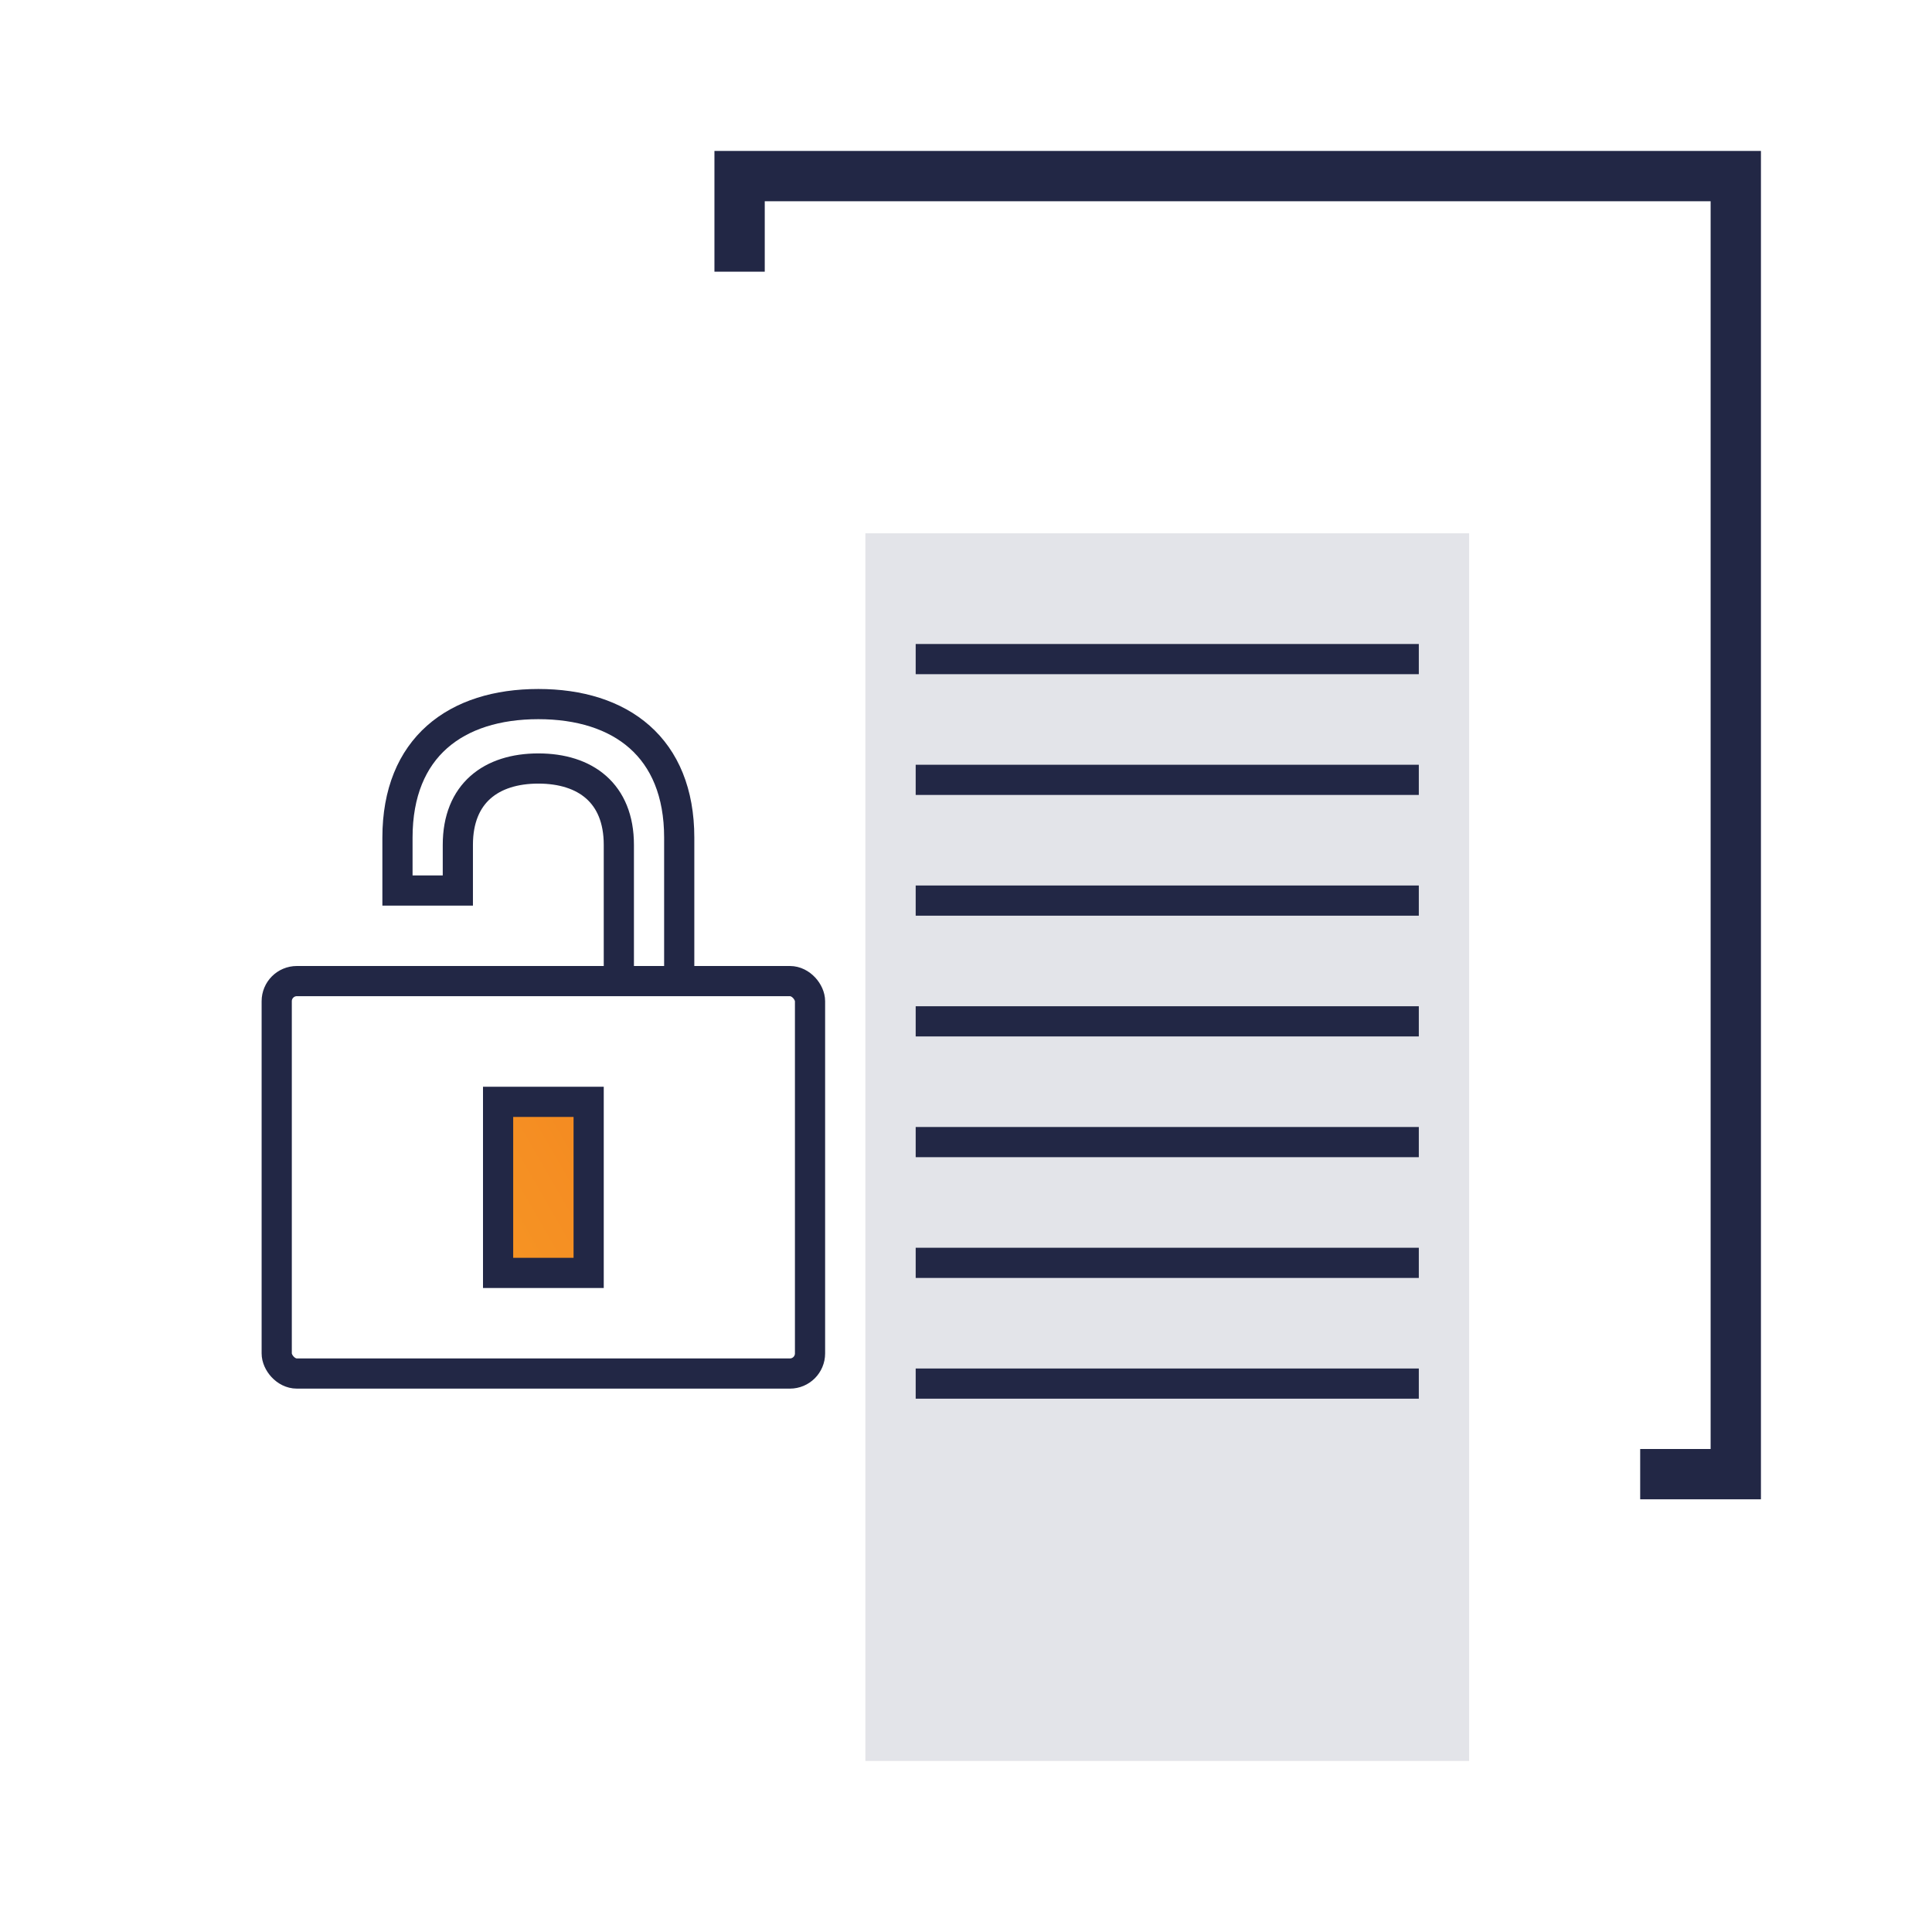
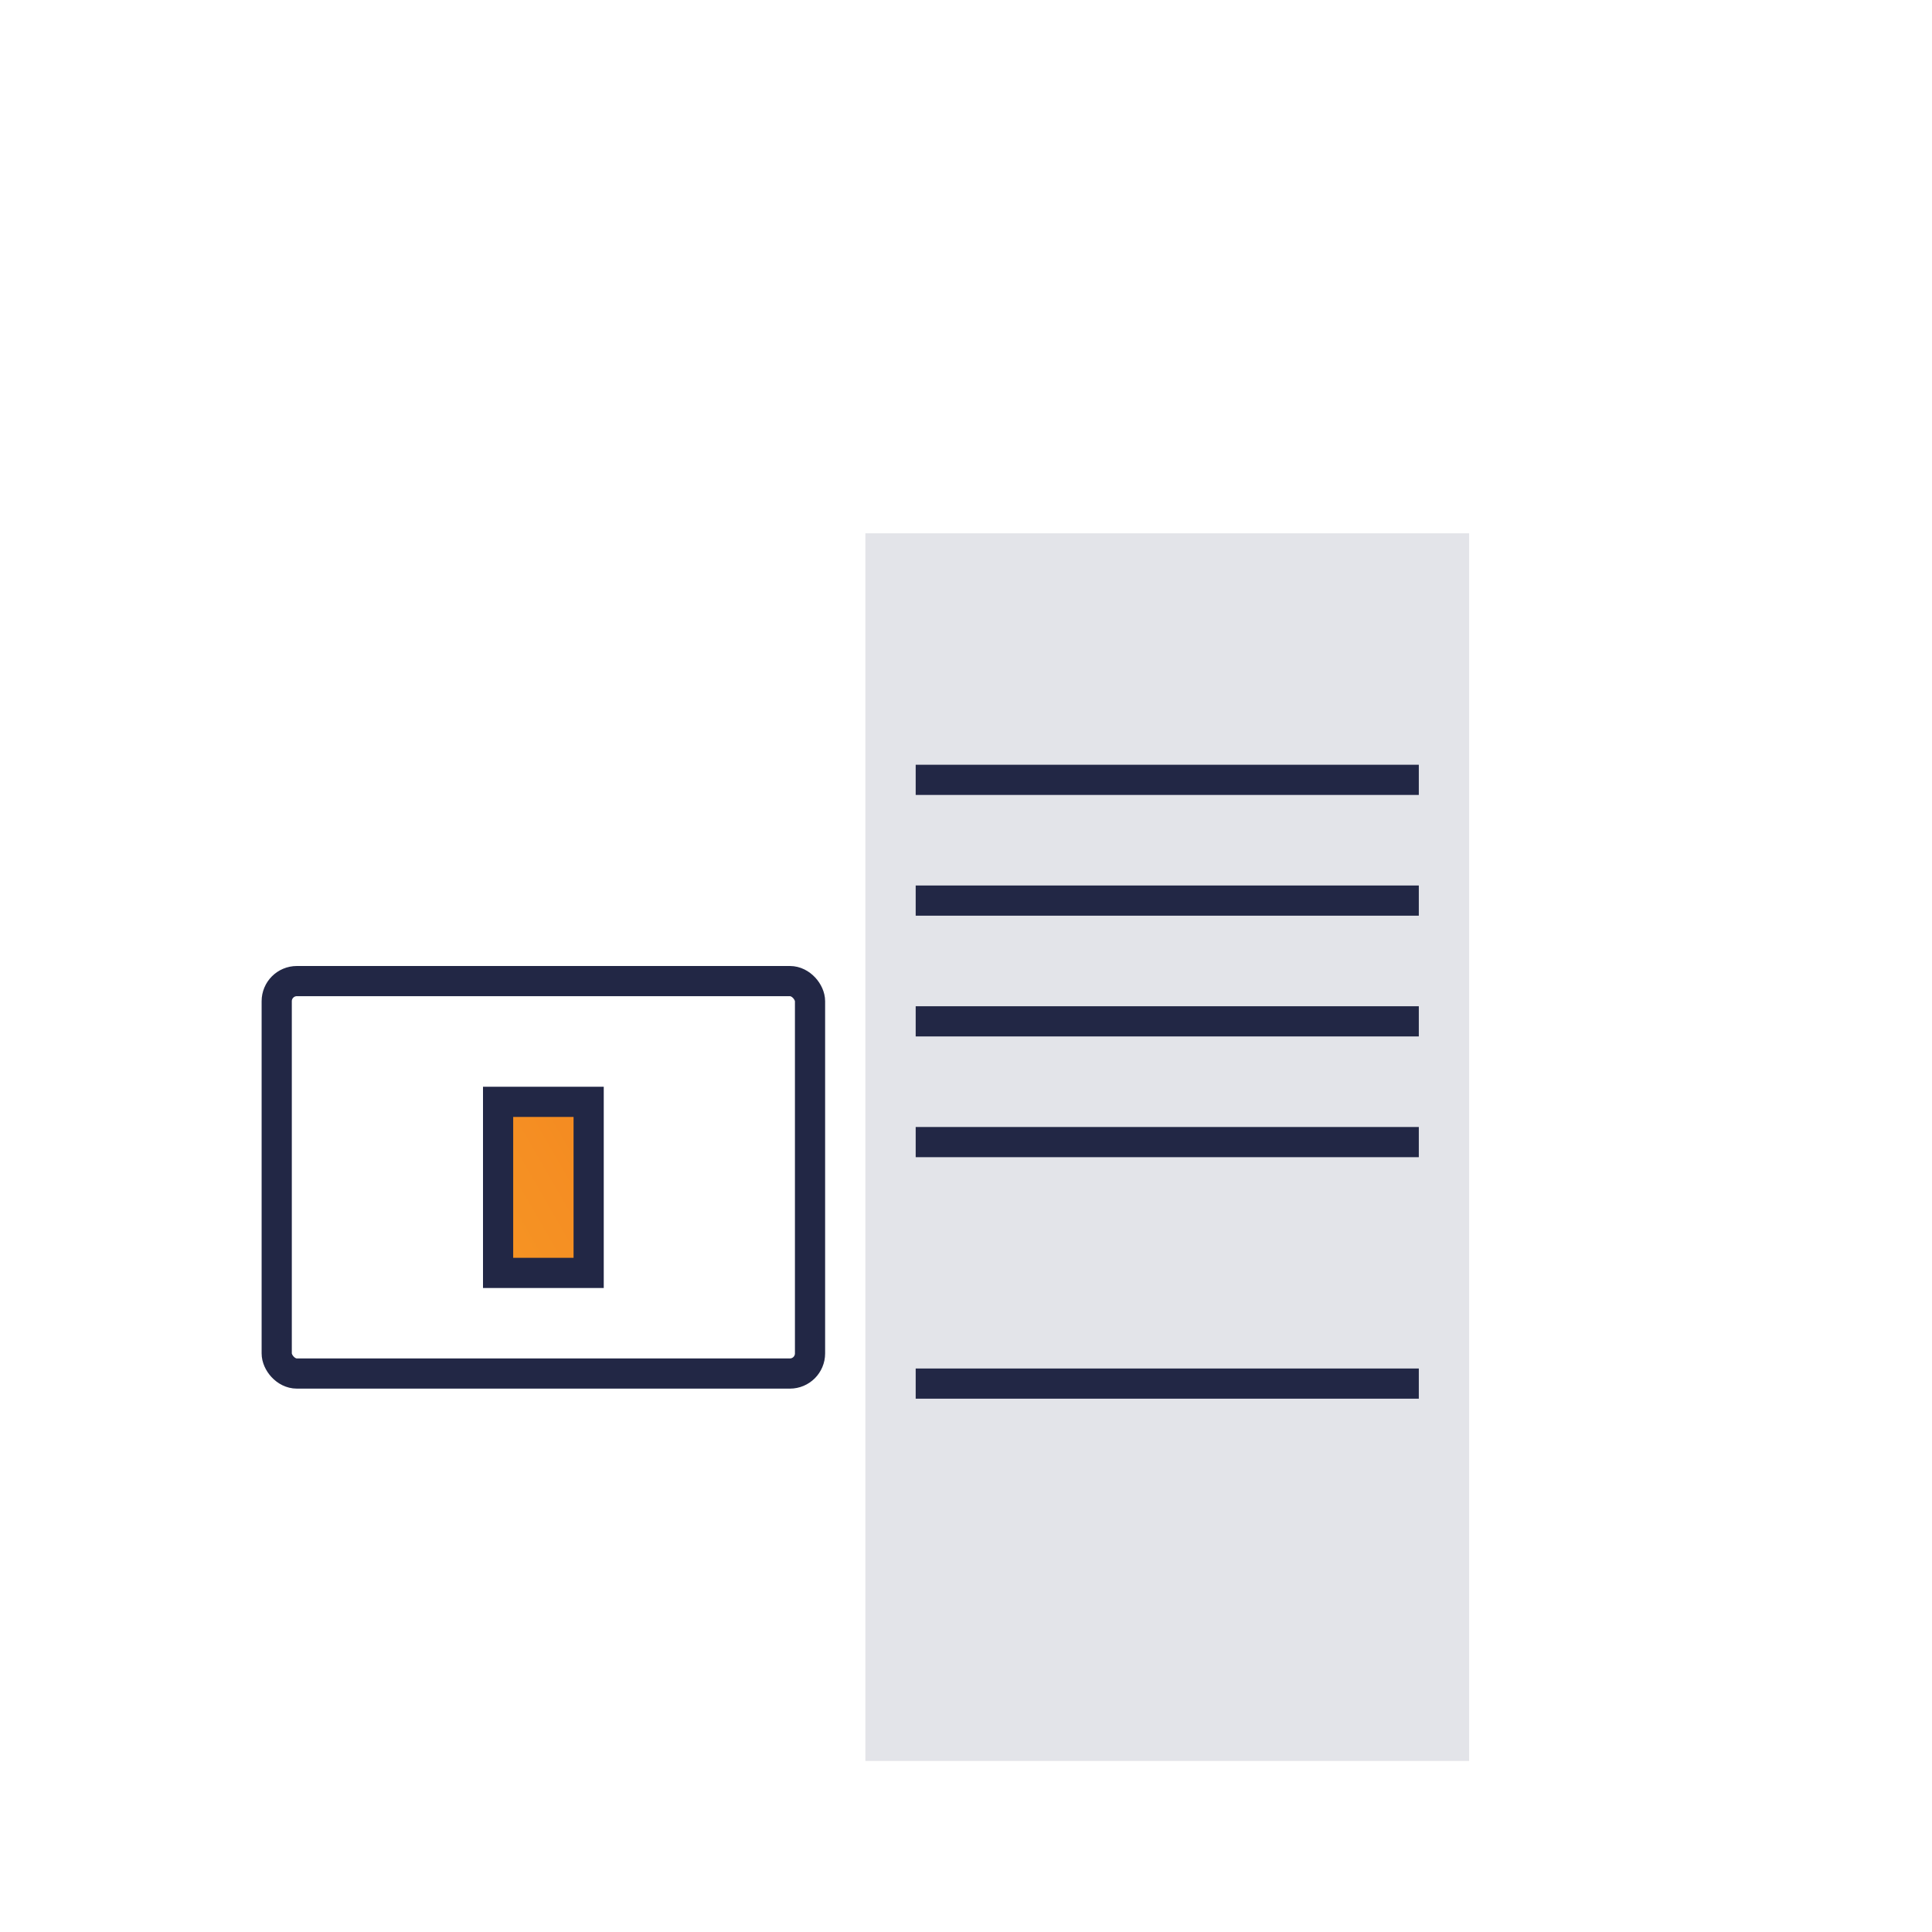
<svg xmlns="http://www.w3.org/2000/svg" viewBox="0 0 192 192">
  <defs>
    <style>
      .cls-1 {
        filter: url(#luminosity-noclip);
      }

      .cls-2 {
        fill: #444b6c;
        opacity: 0.15;
      }

      .cls-3 {
        mask: url(#mask);
      }

      .cls-4 {
        fill: url(#linear-gradient);
      }

      .cls-5, .cls-7 {
        fill: none;
        stroke: #222745;
        stroke-miterlimit: 10;
      }

      .cls-5 {
        stroke-width: 3px;
      }

      .cls-6 {
        mask: url(#mask-2);
      }

      .cls-7 {
        stroke-width: 5px;
      }

      .cls-8 {
        filter: url(#luminosity-noclip-2);
      }
    </style>
    <filter id="luminosity-noclip" x="19" y="106" width="53" height="39" filterUnits="userSpaceOnUse" color-interpolation-filters="sRGB">
      <feFlood flood-color="#fff" result="bg" />
      <feBlend in="SourceGraphic" in2="bg" />
    </filter>
    <mask id="mask" x="19" y="106" width="53" height="39" maskUnits="userSpaceOnUse">
      <rect class="cls-1" x="50" y="110" width="8" height="17" />
    </mask>
    <linearGradient id="linear-gradient" x1="-279.319" y1="109.15" x2="-222.681" y2="141.85" gradientTransform="matrix(-1, 0, 0, 1, -205.5, 0)" gradientUnits="userSpaceOnUse">
      <stop offset="0" stop-color="#f28121" />
      <stop offset="1" stop-color="#fbac26" />
    </linearGradient>
    <filter id="luminosity-noclip-2" x="51" y="-5432" width="106" height="32766" filterUnits="userSpaceOnUse" color-interpolation-filters="sRGB">
      <feFlood flood-color="#fff" result="bg" />
      <feBlend in="SourceGraphic" in2="bg" />
    </filter>
    <mask id="mask-2" x="51" y="-5432" width="106" height="32766" maskUnits="userSpaceOnUse">
      <g class="cls-8" />
    </mask>
  </defs>
  <title>ic_1</title>
  <g id="ic">
    <g>
      <rect class="cls-2" x="86" y="53" width="60" height="122" />
      <g class="cls-3">
        <rect class="cls-4" x="19" y="106" width="53" height="39" />
      </g>
      <rect class="cls-5" x="27.5" y="97.5" width="53" height="39" rx="2" />
-       <path class="cls-5" d="M61.5,98V83.96c0-5.137-3.328-7.587-8-7.587s-8,2.45-8,7.587V88.5h-6V83.244c0-8.986,5.826-13.273,14-13.273,8.176,0,14,4.287,14,13.273V98" />
      <rect class="cls-5" x="49.5" y="109.5" width="9" height="17" />
      <line class="cls-5" x1="141" y1="77.5" x2="91" y2="77.5" />
      <line class="cls-5" x1="141" y1="89.5" x2="91" y2="89.5" />
      <line class="cls-5" x1="141" y1="101.5" x2="91" y2="101.5" />
      <line class="cls-5" x1="141" y1="113.5" x2="91" y2="113.5" />
-       <line class="cls-5" x1="141" y1="125.5" x2="91" y2="125.5" />
      <line class="cls-5" x1="141" y1="137.5" x2="91" y2="137.5" />
      <g class="cls-6">
        <polyline class="cls-7" points="53.5 63 53.5 35.5 154.5 35.5 154.5 164.5 53.5 164.5 53.5 145" />
      </g>
-       <polyline class="cls-7" points="73.5 27 73.5 17.5 172.5 17.5 172.5 146.5 163 146.5" />
-       <line class="cls-5" x1="141" y1="65.5" x2="91" y2="65.5" />
    </g>
  </g>
</svg>